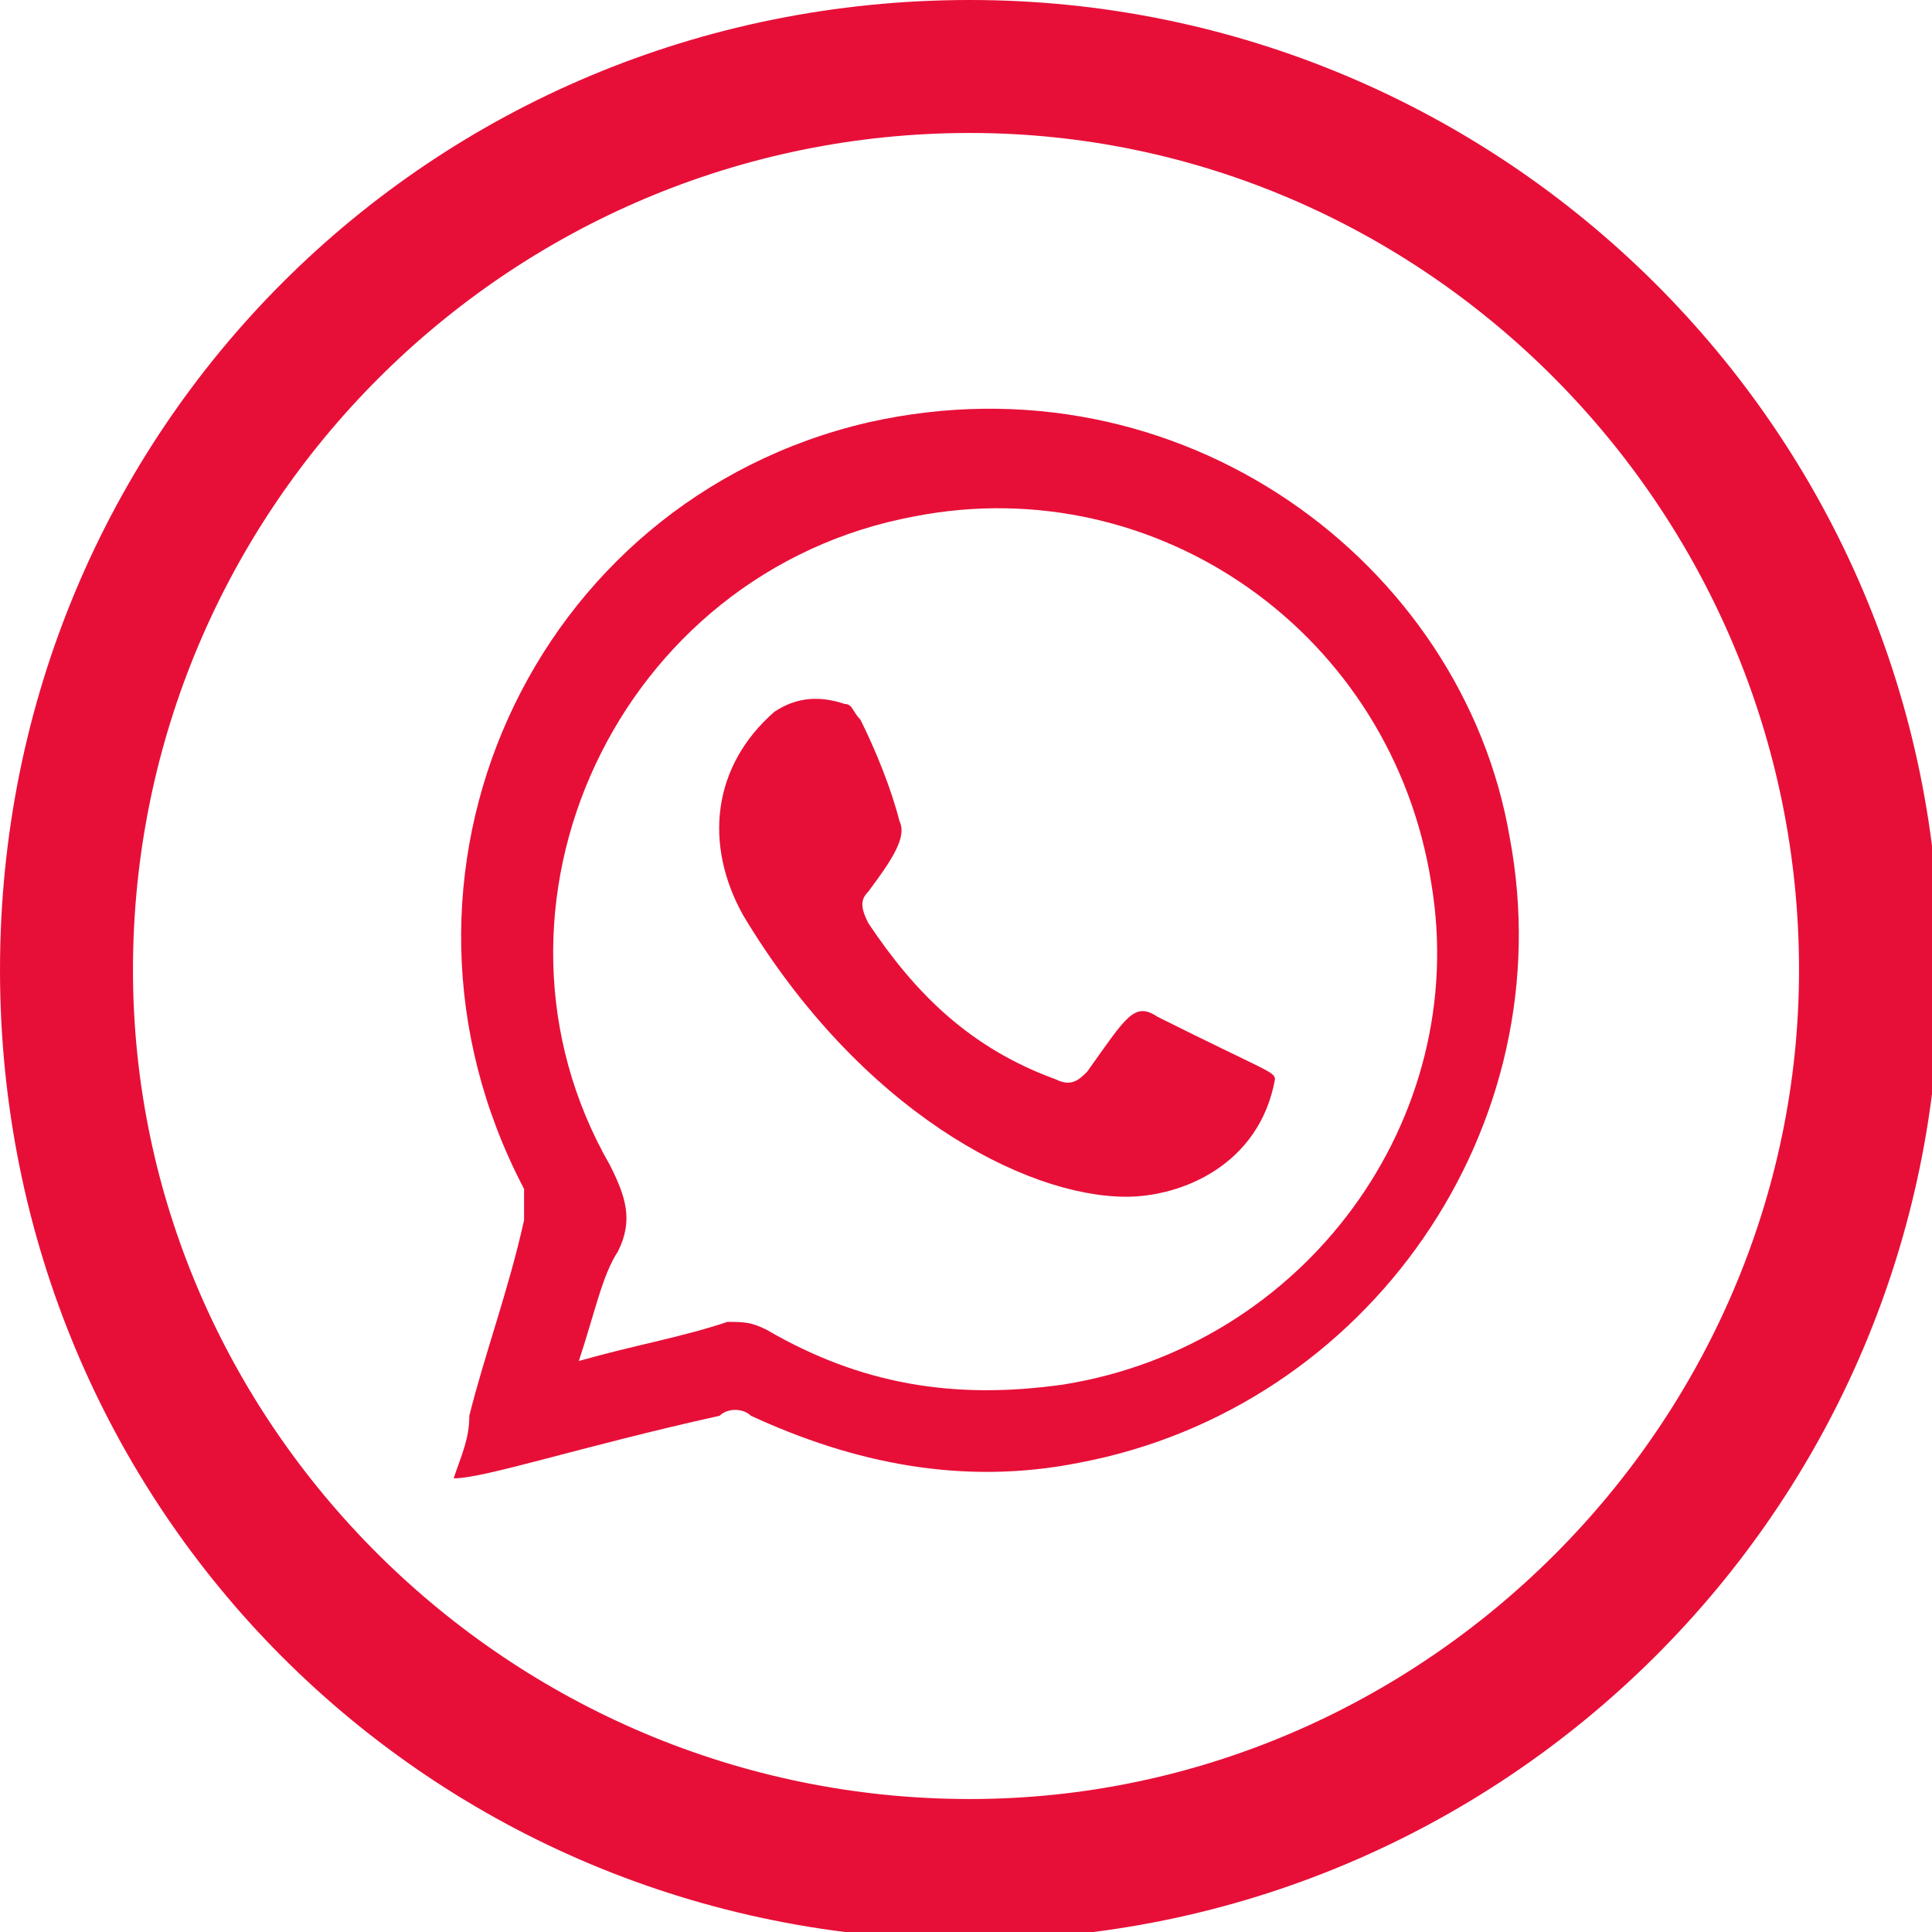
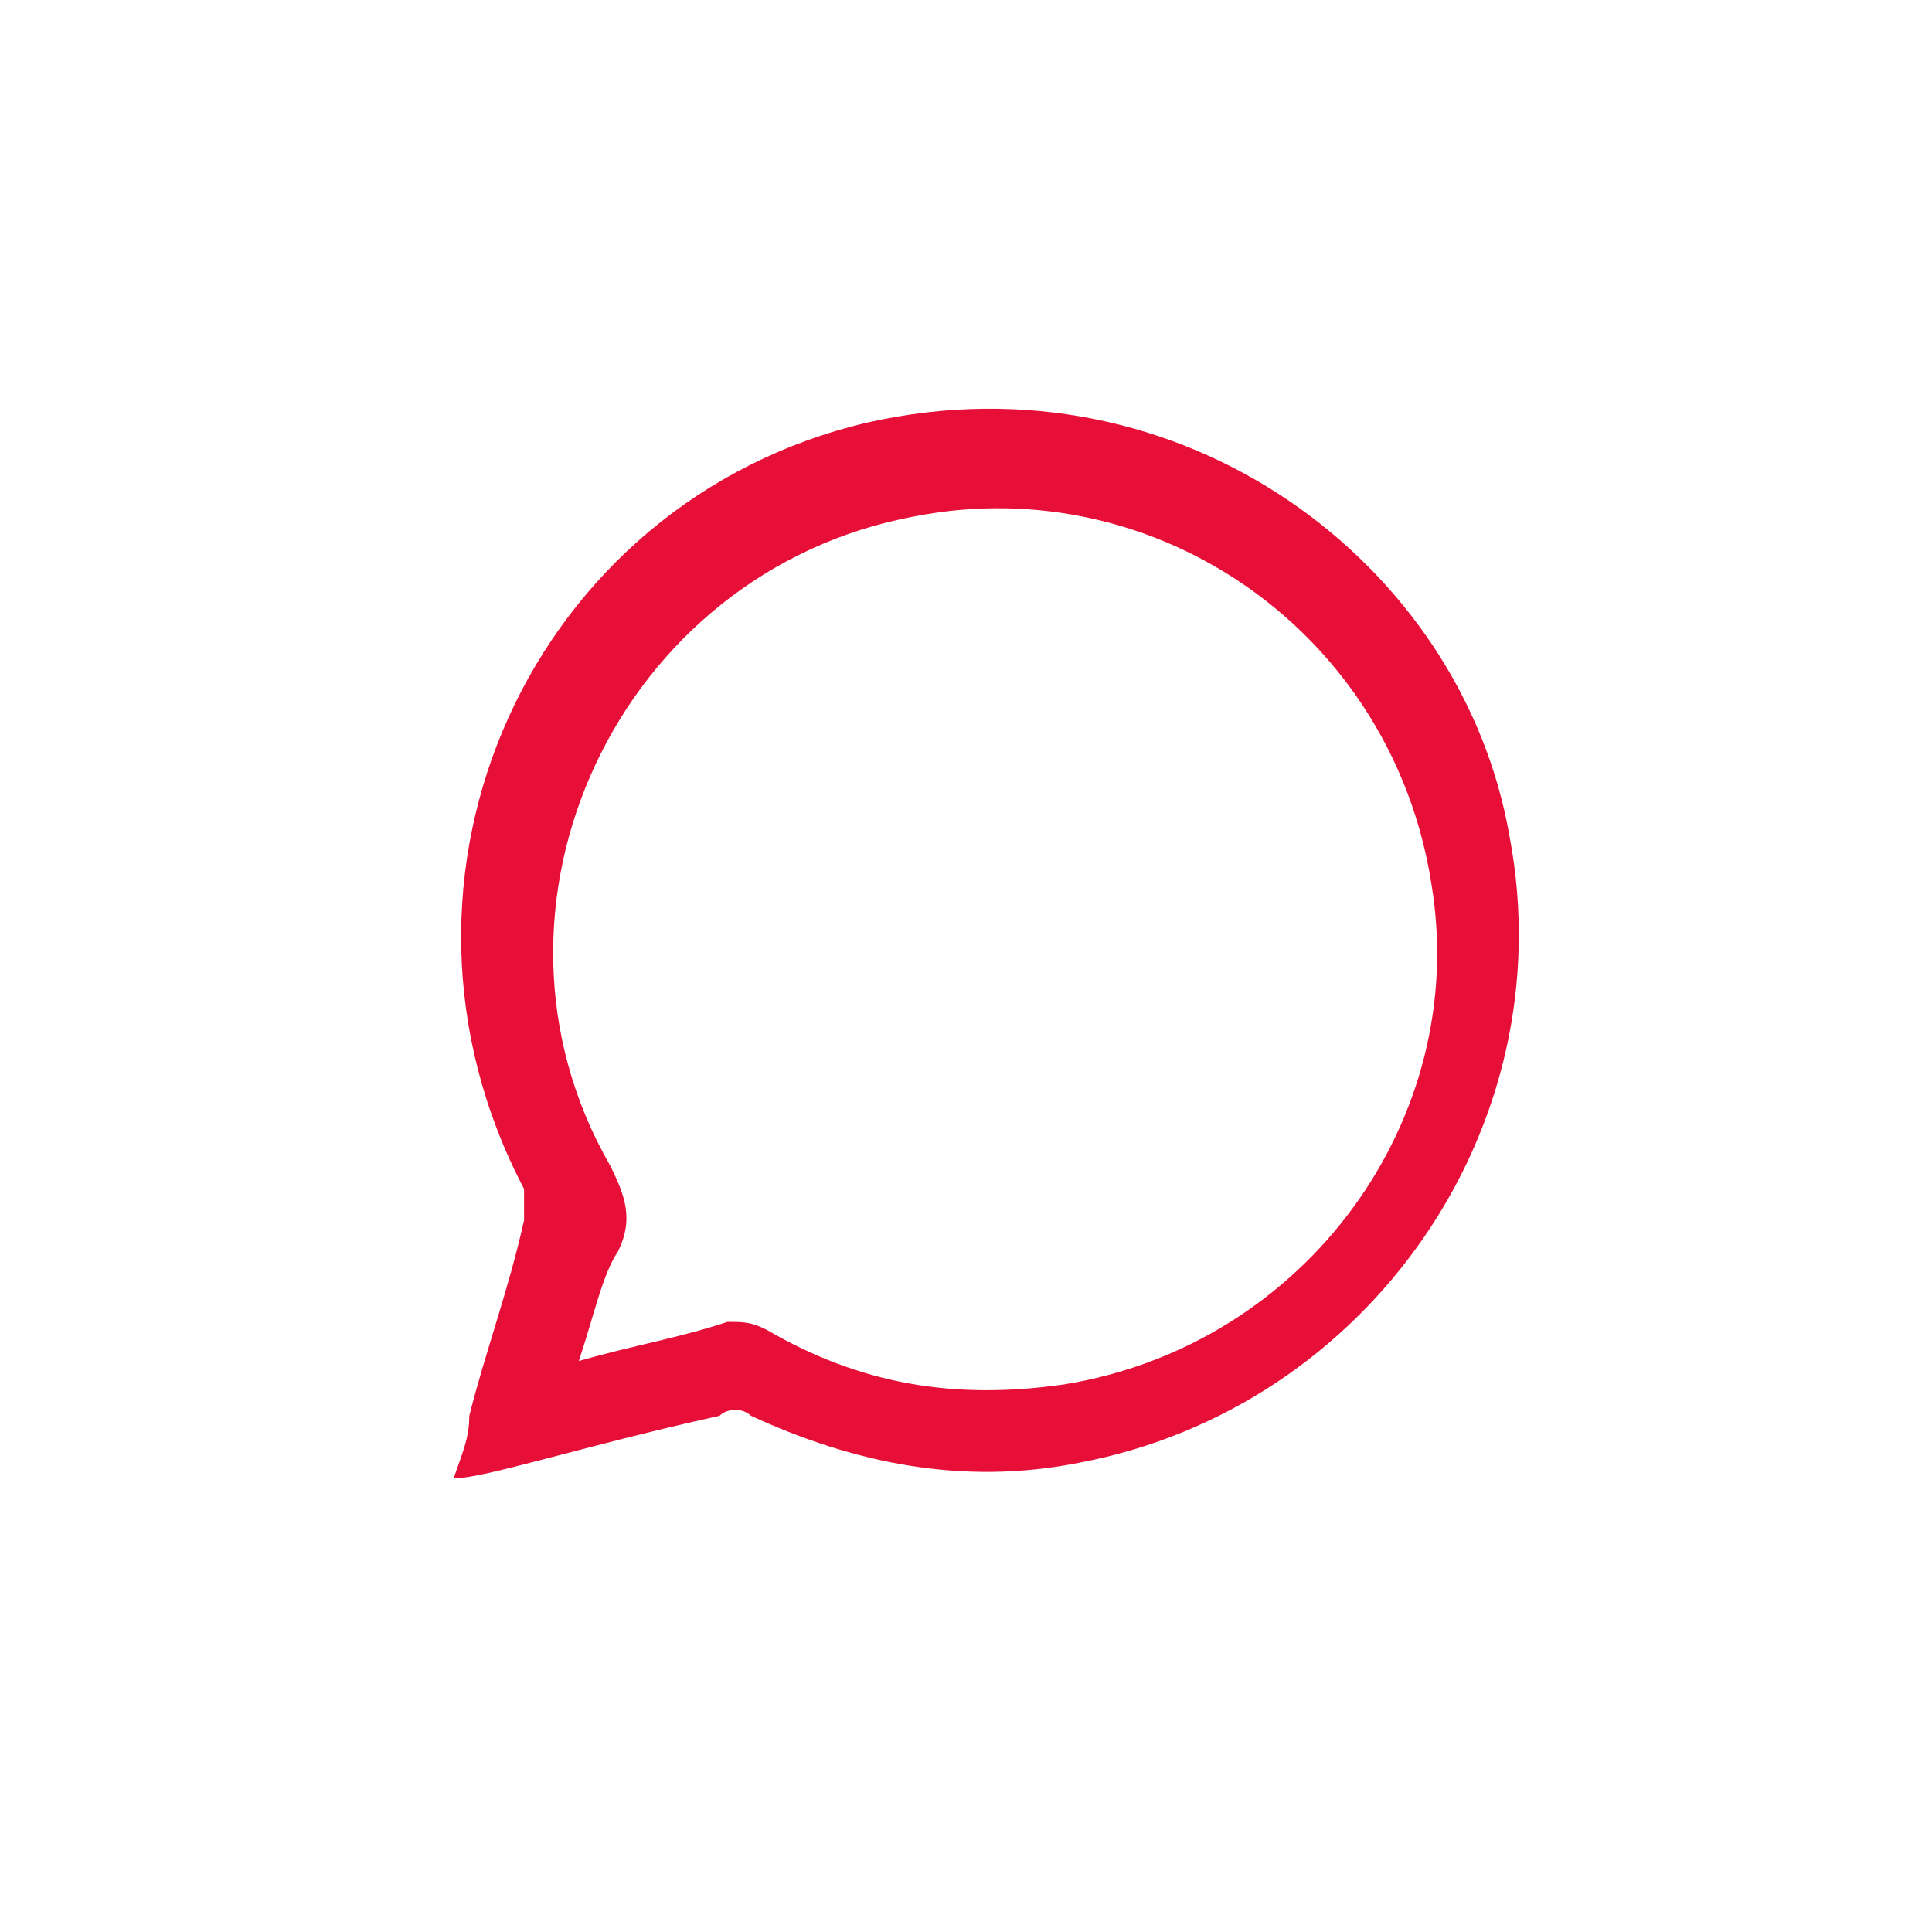
<svg xmlns="http://www.w3.org/2000/svg" version="1.1" id="Layer_1" x="0px" y="0px" viewBox="0 0 24.7 24.7" style="enable-background:new 0 0 24.7 24.7;" xml:space="preserve">
  <style type="text/css">
	.st0{fill:#E70F38;}
	.st1{fill-rule:evenodd;clip-rule:evenodd;fill:#E70F38;}
</style>
  <g>
-     <path class="st0" d="M12.4,1.7C18.2,1.7,23,6.5,23,12.4C23,18.2,18.2,23,12.4,23C6.5,23,1.7,18.2,1.7,12.4   C1.7,6.5,6.5,1.7,12.4,1.7 M12.4,0C5.5,0,0,5.5,0,12.4s5.5,12.4,12.4,12.4c6.8,0,12.4-5.5,12.4-12.4S19.2,0,12.4,0L12.4,0z" />
    <path class="st1" d="M5.8,18.9C5.9,18.6,6,18.4,6,18.1c0.2-0.8,0.5-1.6,0.7-2.5c0-0.1,0-0.3,0-0.4c-2.1-4,0.1-8.8,4.4-9.8   c4-0.9,7.6,1.8,8.2,5.3c0.7,3.7-1.8,7.3-5.5,8c-1.5,0.3-2.9,0-4.2-0.6c-0.1-0.1-0.3-0.1-0.4,0C7.4,18.5,6.2,18.9,5.8,18.9z    M7.4,17.4c0.7-0.2,1.3-0.3,1.9-0.5c0.2,0,0.3,0,0.5,0.1c1.2,0.7,2.4,0.9,3.8,0.7c3.1-0.5,5.2-3.4,4.7-6.4   c-0.5-3.2-3.5-5.3-6.6-4.7c-3.8,0.7-5.8,5-3.9,8.3C8,15.3,8.1,15.6,7.9,16C7.7,16.3,7.6,16.8,7.4,17.4z" />
-     <path class="st1" d="M14.4,15.3c-1.3,0-3.4-1.1-4.9-3.6C9,10.8,9.1,9.8,9.9,9.1c0.3-0.2,0.6-0.2,0.9-0.1c0.1,0,0.1,0.1,0.2,0.2   c0.2,0.4,0.4,0.9,0.5,1.3c0.1,0.2-0.1,0.5-0.4,0.9c-0.1,0.1-0.1,0.2,0,0.4c0.6,0.9,1.3,1.6,2.4,2c0.2,0.1,0.3,0,0.4-0.1   c0.5-0.7,0.6-0.9,0.9-0.7c1.4,0.7,1.5,0.7,1.5,0.8C16.1,14.9,15.1,15.3,14.4,15.3z" />
  </g>
</svg>